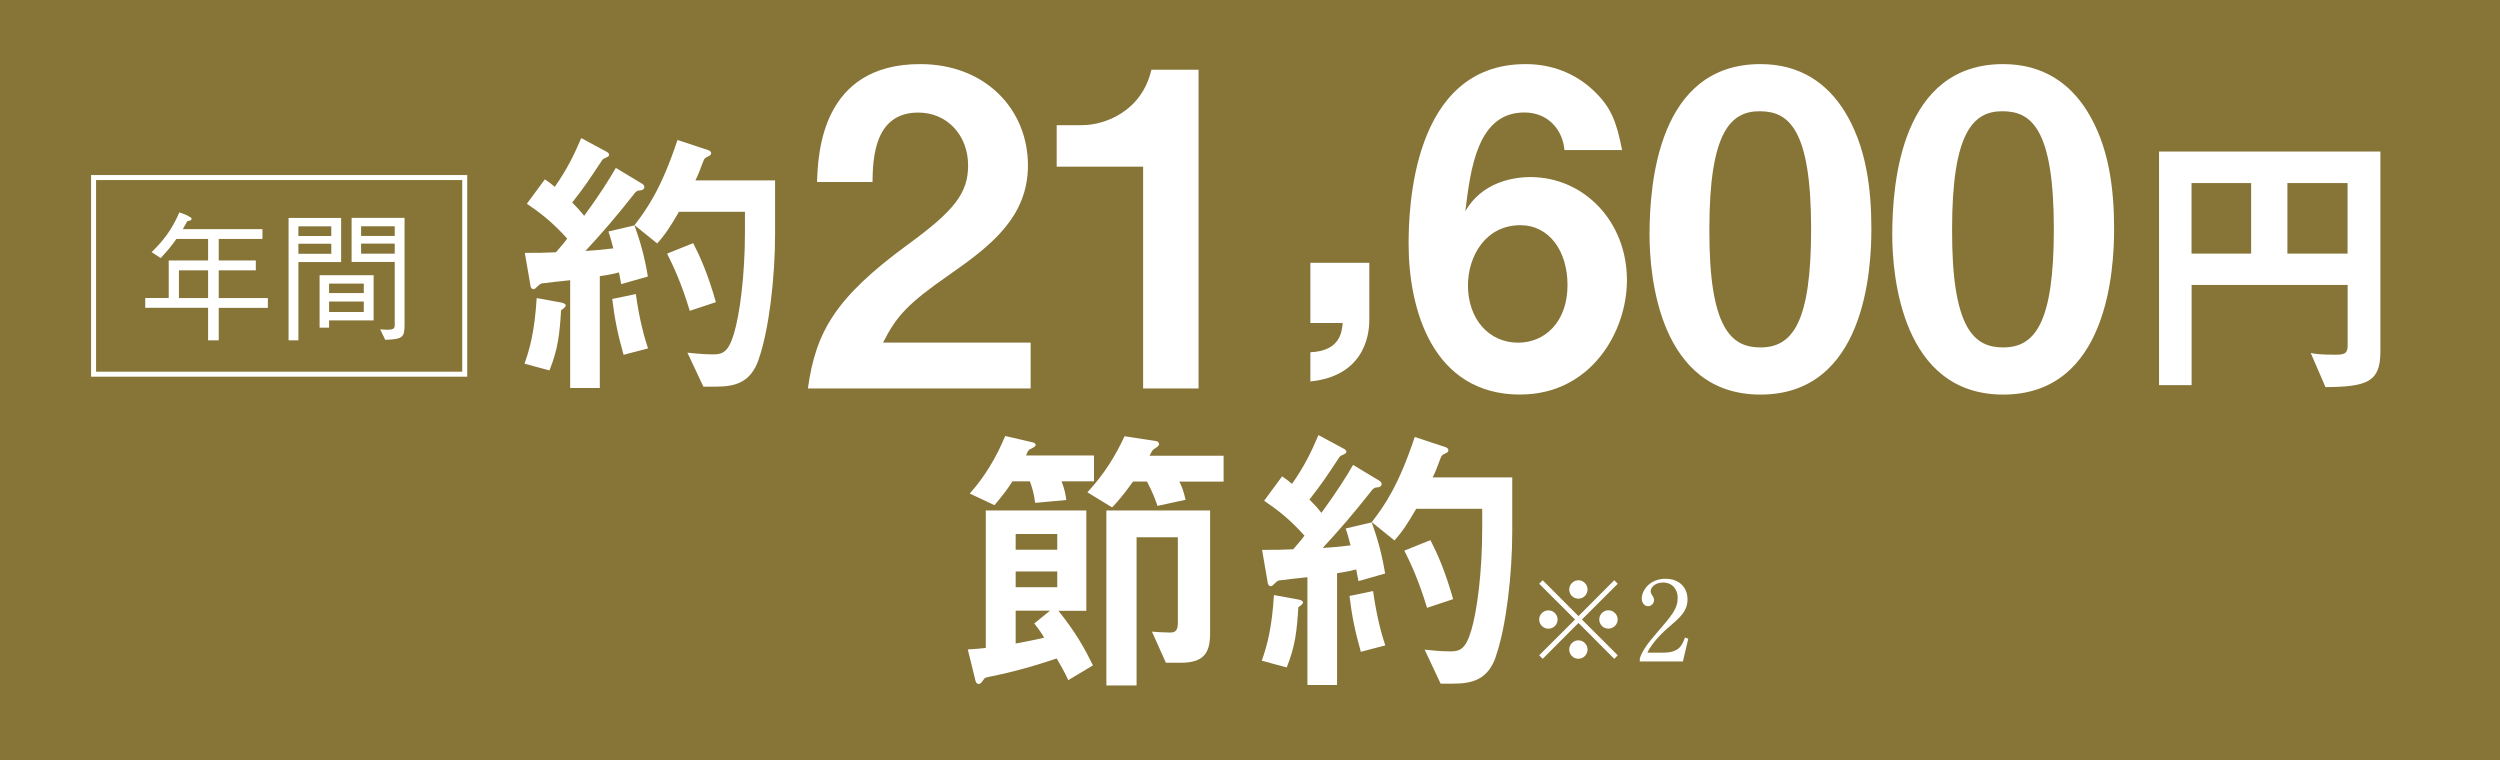
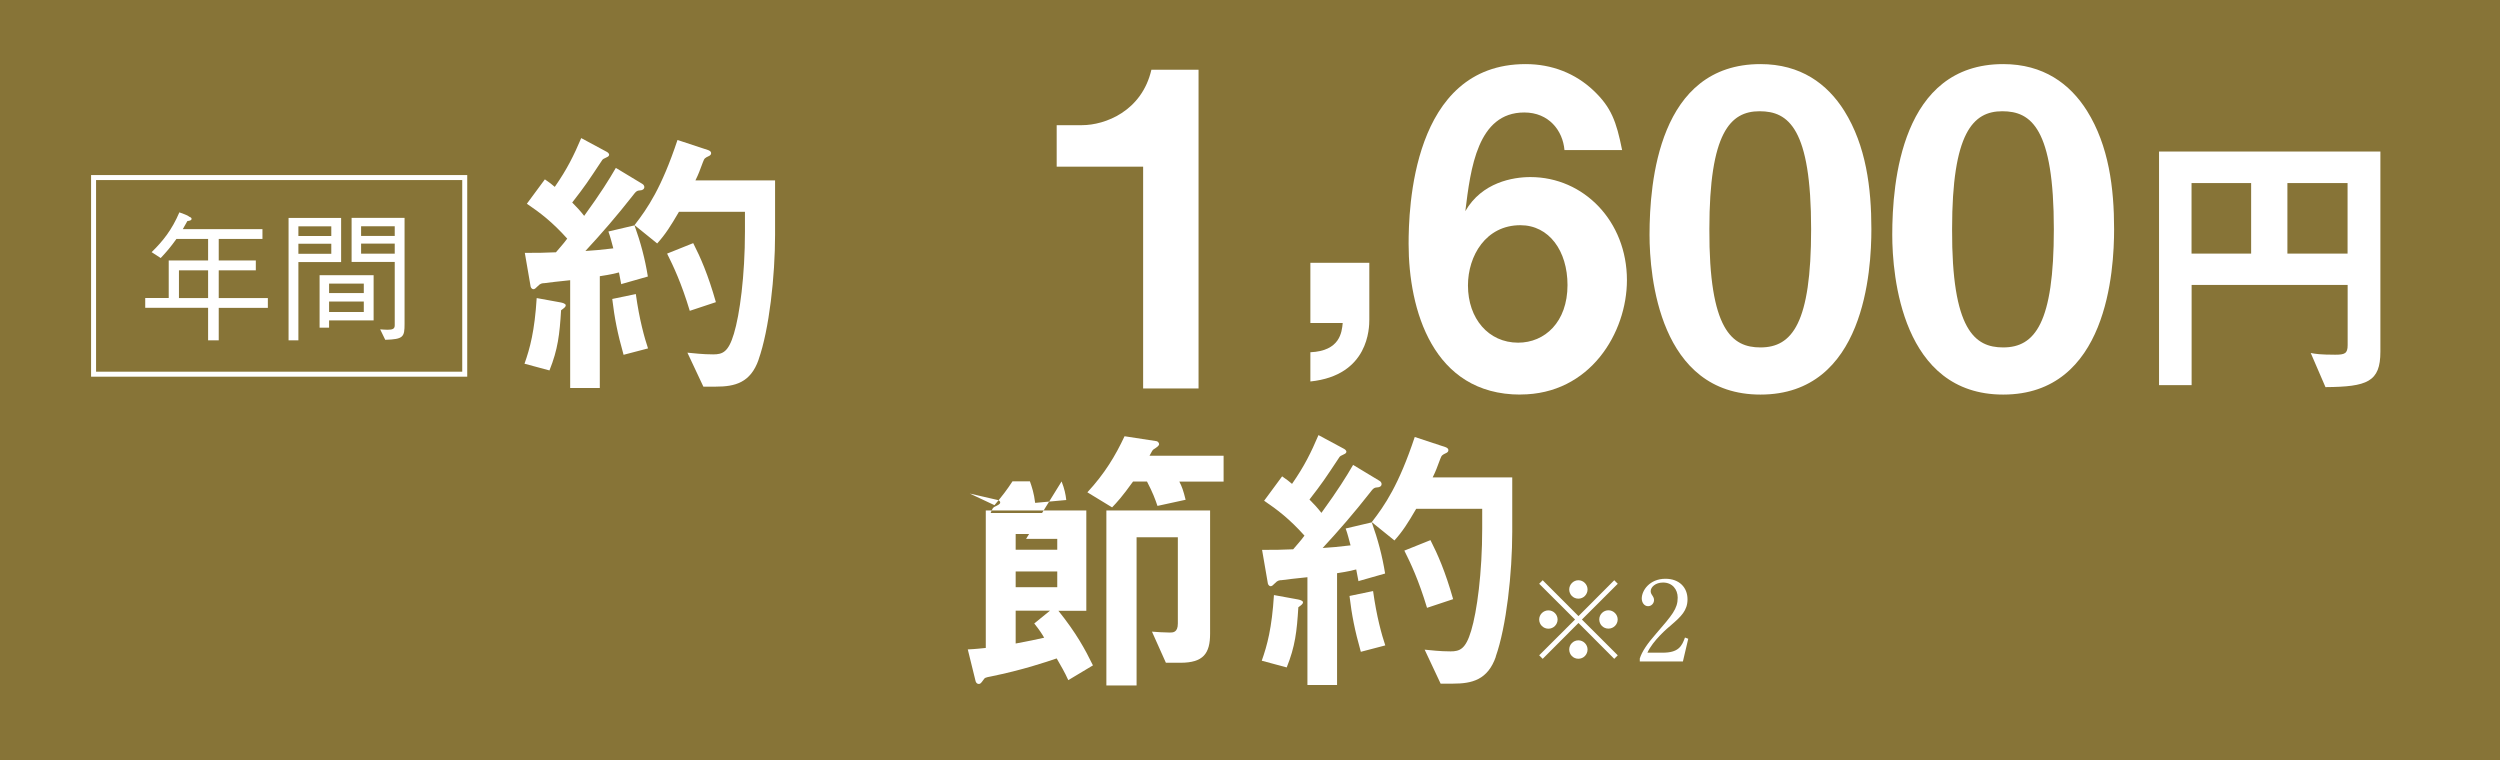
<svg xmlns="http://www.w3.org/2000/svg" id="_レイヤー_5" viewBox="0 0 305.39 92.84">
  <defs>
    <style>.cls-1{fill:#fff;}.cls-2{fill:none;stroke:#fff;stroke-width:.61px;}.cls-3{fill:#877437;}</style>
  </defs>
  <rect class="cls-3" width="305.39" height="92.84" />
  <path class="cls-1" d="m26.72,37.6v3.97h-1.3v-3.97h-7.68v-1.2h2.87v-4.58h4.81v-2.63h-3.87c-.72,1.01-1.25,1.62-1.92,2.33l-1.11-.72c1.37-1.33,2.48-2.72,3.39-4.86.34.15.92.29,1.2.53.21.09.29.14.29.26,0,.21-.26.24-.51.27-.12.21-.26.46-.56.99h9.73v1.2h-5.34v2.63h4.53v1.2h-4.53v3.39h6v1.2h-6Zm-1.3-4.58h-3.56v3.39h3.56v-3.39Z" />
  <path class="cls-1" d="m41.67,26.62v5.39h-5.22v9.56h-1.2v-14.95h6.41Zm-1.2,1.03h-4.02v1.18h4.02v-1.18Zm0,3.35v-1.23h-4.02v1.23h4.02Zm-.27,9.03h-1.16v-6.41h6.6v5.52h-5.44v.89Zm4.24-5.39h-4.24v1.16h4.24v-1.16Zm0,2.19h-4.24v1.28h4.24v-1.28Zm2,3.4c.29.02.56.05.91.05.63,0,.87-.12.87-.55v-7.73h-5.27v-5.39h6.47v12.95c0,1.61-.14,1.88-2.36,1.95l-.62-1.28Zm1.78-12.59h-4.11v1.18h4.11v-1.18Zm0,2.12h-4.11v1.23h4.11v-1.23Z" />
  <rect class="cls-2" x="11.43" y="21.69" width="45.34" height="24.02" />
  <path class="cls-1" d="m68.54,37.9c-.18,2.95-.39,4.79-1.42,7.35l-3.05-.82c.67-1.88,1.24-4.01,1.49-8.02l2.91.53c.21.04.64.14.64.36,0,.18-.18.32-.57.6Zm7.35-3.16c-.07-.32-.14-.78-.28-1.46-1.24.32-1.74.35-2.34.46v13.66h-3.62v-13.17c-1.28.14-2.7.28-3.16.36-.25,0-.5.04-.78.35-.28.28-.39.39-.57.39-.11,0-.28-.14-.32-.32l-.71-4.12c1.53,0,2.31,0,3.8-.07.35-.43.89-.99,1.38-1.67-1.81-2.02-3.3-3.16-4.93-4.26l2.2-2.98c.57.39.89.64,1.21.92,1.53-2.2,2.34-3.87,3.23-5.96l3.16,1.7c.18.11.25.25.25.32,0,.11-.07.21-.21.28-.46.21-.57.28-.64.39-1.81,2.73-2.09,3.16-3.66,5.18.6.6.99,1.03,1.46,1.63,2.06-2.84,3.02-4.4,3.87-5.86l3.23,1.95c.21.11.25.32.25.39,0,.32-.36.39-.39.39-.57.04-.6.11-1.1.75-1.81,2.31-3.73,4.54-5.71,6.67,1.14-.07,1.88-.14,3.41-.32-.18-.64-.35-1.38-.6-2.06l3.19-.75c.75,2.09,1.28,4.08,1.63,6.25l-3.23.92Zm.28,8.59c-.75-2.66-1.1-4.47-1.38-6.81l2.88-.6c.43,3.12,1.06,5.36,1.49,6.64l-2.98.78Zm16.5.6c-.99,2.84-2.91,3.3-5.22,3.3h-1.53l-1.95-4.15c.75.07,1.88.21,3.16.21,1.14,0,1.85-.28,2.52-2.52.71-2.34,1.35-7.06,1.35-12.49v-2.41h-8.06c-1.03,1.77-1.67,2.77-2.66,3.87l-2.77-2.24c1.6-2.06,3.3-4.54,5.25-10.4l3.76,1.24c.18.07.35.18.35.36s-.11.28-.25.35c-.53.25-.57.28-.75.75-.43,1.14-.5,1.38-.92,2.24h9.73v6.64c0,5.04-.71,11.57-2.02,15.26Zm-8.41-5.96c-1.03-3.41-1.99-5.43-2.77-6.99l3.19-1.28c.89,1.74,1.81,3.83,2.77,7.21l-3.19,1.06Z" />
-   <path class="cls-1" d="m98.69,47.45c.96-6.93,3.36-11.09,12.16-17.54,5.71-4.16,7.41-6.29,7.41-9.71,0-3.68-2.56-6.45-6.08-6.45-5.39,0-5.55,5.6-5.6,8.48h-6.77c.11-3.47.53-14.4,12.59-14.4,8,0,13.17,5.55,13.17,12.37,0,6.24-4.43,9.76-9.49,13.28-5.23,3.63-6.56,5.12-8.21,8.37h18.03v5.6h-27.2Z" />
  <path class="cls-1" d="m139.64,47.45v-27.09h-10.56v-5.07h3.09c2.83,0,7.31-1.71,8.48-6.77h5.76v38.93h-6.77Z" />
  <path class="cls-1" d="m167.27,32.1v6.93c0,1.01-.05,6.83-7.2,7.57v-3.57c3.63-.16,3.84-2.45,3.95-3.57h-3.95v-7.36h7.2Z" />
  <path class="cls-1" d="m185.72,48.2c-10.72,0-13.65-10.4-13.65-18.4,0-4.11.37-21.97,14.29-21.97,3.2,0,6.08,1.12,8.32,3.25,2.13,2.03,2.77,3.73,3.47,7.25h-7.04c-.21-2.4-1.92-4.59-4.91-4.59-5.71,0-6.56,6.83-7.2,12.05,2.03-3.52,5.81-4.16,7.95-4.16,6.51,0,11.79,5.39,11.79,12.59,0,6.4-4.48,13.97-13.01,13.97Zm0-20.69c-4.21,0-6.4,3.73-6.4,7.36,0,4.05,2.51,6.99,6.13,6.99,3.25,0,6.03-2.51,6.03-7.04,0-4.16-2.24-7.31-5.76-7.31Z" />
  <path class="cls-1" d="m215.05,48.2c-12.37,0-13.55-14.51-13.55-19.52,0-6.4,1.12-20.85,13.55-20.85,4.91,0,8.16,2.4,10.24,5.71,2.67,4.27,3.31,9.44,3.31,14.45s-.8,20.21-13.55,20.21Zm-.11-34.61c-3.57,0-6.13,2.61-6.13,14.4-.05,12.32,2.77,14.45,6.24,14.45,3.89,0,6.19-2.99,6.19-14.45,0-12.32-2.77-14.4-6.29-14.4Z" />
  <path class="cls-1" d="m244.7,48.2c-12.37,0-13.55-14.51-13.55-19.52,0-6.4,1.12-20.85,13.55-20.85,4.91,0,8.16,2.4,10.24,5.71,2.67,4.27,3.31,9.44,3.31,14.45s-.8,20.21-13.55,20.21Zm-.11-34.61c-3.57,0-6.13,2.61-6.13,14.4-.05,12.32,2.77,14.45,6.24,14.45,3.89,0,6.19-2.99,6.19-14.45,0-12.32-2.77-14.4-6.29-14.4Z" />
  <path class="cls-1" d="m284.08,47.31l-1.81-4.19c.57.11,1.17.21,2.98.21,1.17,0,1.53-.14,1.53-1.17v-7.35h-19.06v12.24h-3.98v-28.54h27.04v24.45c0,3.69-1.6,4.29-6.71,4.33Zm-9.09-24.95h-7.28v8.62h7.28v-8.62Zm11.78,0h-7.35v8.62h7.35v-8.62Z" />
  <path class="cls-1" d="m188.45,80.48l-.43-.43,4.38-4.37-4.38-4.37.43-.43,4.37,4.38,4.37-4.38.43.43-4.38,4.37,4.38,4.37-.43.43-4.37-4.38-4.37,4.38Zm1.82-4.8c0,.61-.5,1.12-1.12,1.12s-1.13-.5-1.13-1.12.51-1.12,1.13-1.12,1.12.51,1.12,1.12Zm3.66-3.67c0,.59-.48,1.12-1.12,1.12s-1.12-.51-1.12-1.12.51-1.13,1.12-1.13,1.12.51,1.12,1.13Zm0,7.33c0,.61-.48,1.13-1.12,1.13s-1.12-.51-1.12-1.13.51-1.12,1.12-1.12,1.12.51,1.12,1.12Zm3.68-3.67c0,.61-.5,1.12-1.13,1.12s-1.12-.5-1.12-1.12.51-1.12,1.12-1.12,1.13.51,1.13,1.12Z" />
  <path class="cls-1" d="m205.6,80.8h-5.29v-.36c.27-.85.9-1.79,1.98-3.02,1.98-2.29,2.65-3.06,2.65-4.41,0-1.01-.65-1.85-1.79-1.85-.94,0-1.51.57-1.51,1.05,0,.04,0,.22.13.42.18.27.28.42.28.67,0,.4-.32.75-.73.75-.47,0-.77-.45-.77-.94,0-.98.96-2.41,2.9-2.41,1.67,0,2.69,1.05,2.69,2.51,0,1.36-.78,2.1-1.99,3.14-.46.38-2.24,1.9-2.91,3.38h1.86c1.89,0,2.33-.73,2.73-1.85l.4.15-.65,2.76Z" />
-   <path class="cls-1" d="m130.5,83.09c-.43-.96-.89-1.74-1.42-2.66-1.35.46-4.19,1.42-8.02,2.2-.71.14-.75.14-.96.46-.25.35-.35.46-.53.46s-.32-.11-.39-.32l-.96-3.9c.99-.04,1.74-.14,2.2-.18v-16.79h12.28v12.25h-3.41c2.17,2.7,3.27,4.72,4.22,6.67l-3.02,1.81Zm-.82-24.28c.35.89.5,1.6.57,2.27l-3.8.35c-.14-1.17-.39-1.92-.64-2.63h-2.13c-.67,1.03-1.21,1.74-2.2,2.91l-3.02-1.42c1.85-2.06,3.27-4.47,4.33-7.03l3.37.78c.14.04.35.11.35.32,0,.18-.28.32-.57.46-.32.14-.35.21-.6.82h8.3v3.16h-3.97Zm-.53,6.42h-5.08v1.92h5.08v-1.92Zm0,4.58h-5.08v1.92h5.08v-1.92Zm-5.08,4.79v4.01c1.56-.28,2.52-.5,3.48-.71-.25-.43-.5-.85-1.21-1.74l1.92-1.56h-4.19Zm19.98-15.79c.32.6.5,1.1.78,2.24l-3.44.75c-.25-.75-.57-1.63-1.28-2.98h-1.7c-1.35,1.88-1.95,2.52-2.56,3.16l-3.02-1.84c2.13-2.31,3.41-4.44,4.54-6.85l3.9.6c.11,0,.32.18.32.36,0,.21-.28.39-.67.64-.14.11-.18.18-.5.78h9.05v3.16h-5.43Zm.14,22.15h-1.77l-1.7-3.8c.32.04,1.7.11,2.17.11.39,0,.99,0,.99-1.1v-10.54h-5.04v18.1h-3.69v-21.37h12.67v15.05c0,2.41-.82,3.55-3.62,3.55Z" />
+   <path class="cls-1" d="m130.5,83.09c-.43-.96-.89-1.74-1.42-2.66-1.35.46-4.19,1.42-8.02,2.2-.71.14-.75.14-.96.46-.25.35-.35.46-.53.46s-.32-.11-.39-.32l-.96-3.9c.99-.04,1.74-.14,2.2-.18v-16.79h12.28v12.25h-3.41c2.17,2.7,3.27,4.72,4.22,6.67l-3.02,1.81Zm-.82-24.28c.35.89.5,1.6.57,2.27l-3.8.35c-.14-1.17-.39-1.92-.64-2.63h-2.13c-.67,1.03-1.21,1.74-2.2,2.91l-3.02-1.42l3.37.78c.14.04.35.11.35.32,0,.18-.28.32-.57.46-.32.14-.35.21-.6.82h8.3v3.16h-3.97Zm-.53,6.42h-5.08v1.92h5.08v-1.92Zm0,4.58h-5.08v1.92h5.08v-1.92Zm-5.08,4.79v4.01c1.56-.28,2.52-.5,3.48-.71-.25-.43-.5-.85-1.21-1.74l1.92-1.56h-4.19Zm19.98-15.79c.32.6.5,1.1.78,2.24l-3.44.75c-.25-.75-.57-1.63-1.28-2.98h-1.7c-1.35,1.88-1.95,2.52-2.56,3.16l-3.02-1.84c2.13-2.31,3.41-4.44,4.54-6.85l3.9.6c.11,0,.32.18.32.36,0,.21-.28.39-.67.64-.14.11-.18.18-.5.78h9.05v3.16h-5.43Zm.14,22.15h-1.77l-1.7-3.8c.32.04,1.7.11,2.17.11.39,0,.99,0,.99-1.1v-10.54h-5.04v18.1h-3.69v-21.37h12.67v15.05c0,2.41-.82,3.55-3.62,3.55Z" />
  <path class="cls-1" d="m158.6,74.18c-.18,2.95-.39,4.79-1.42,7.35l-3.05-.82c.67-1.88,1.24-4.01,1.49-8.02l2.91.53c.21.04.64.14.64.36,0,.18-.18.32-.57.6Zm7.35-3.16c-.07-.32-.14-.78-.28-1.46-1.24.32-1.74.35-2.34.46v13.66h-3.62v-13.17c-1.28.14-2.7.28-3.16.36-.25,0-.5.04-.78.35-.28.28-.39.39-.57.39-.11,0-.28-.14-.32-.32l-.71-4.12c1.53,0,2.31,0,3.8-.07.35-.43.89-.99,1.38-1.67-1.81-2.02-3.3-3.16-4.93-4.26l2.2-2.98c.57.39.89.64,1.21.92,1.53-2.2,2.34-3.87,3.23-5.96l3.16,1.7c.18.11.25.25.25.32,0,.11-.07.21-.21.28-.46.21-.57.28-.64.39-1.81,2.73-2.09,3.16-3.66,5.18.6.6.99,1.03,1.46,1.63,2.06-2.84,3.02-4.4,3.87-5.86l3.23,1.95c.21.11.25.32.25.39,0,.32-.35.39-.39.39-.57.04-.6.11-1.1.75-1.81,2.31-3.73,4.54-5.71,6.67,1.14-.07,1.88-.14,3.41-.32-.18-.64-.35-1.38-.6-2.06l3.19-.75c.75,2.09,1.28,4.08,1.63,6.25l-3.23.92Zm.28,8.59c-.75-2.66-1.1-4.47-1.38-6.81l2.88-.6c.43,3.12,1.06,5.36,1.49,6.64l-2.98.78Zm16.5.6c-.99,2.84-2.91,3.3-5.22,3.3h-1.53l-1.95-4.15c.75.07,1.88.21,3.16.21,1.14,0,1.85-.28,2.52-2.52.71-2.34,1.35-7.06,1.35-12.49v-2.41h-8.06c-1.03,1.77-1.67,2.77-2.66,3.87l-2.77-2.24c1.6-2.06,3.3-4.54,5.25-10.4l3.76,1.24c.18.07.35.18.35.36s-.11.28-.25.35c-.53.25-.57.28-.75.75-.43,1.14-.5,1.38-.92,2.24h9.72v6.64c0,5.04-.71,11.57-2.02,15.26Zm-8.41-5.96c-1.03-3.41-1.99-5.43-2.77-6.99l3.19-1.28c.89,1.74,1.81,3.83,2.77,7.21l-3.19,1.06Z" />
</svg>